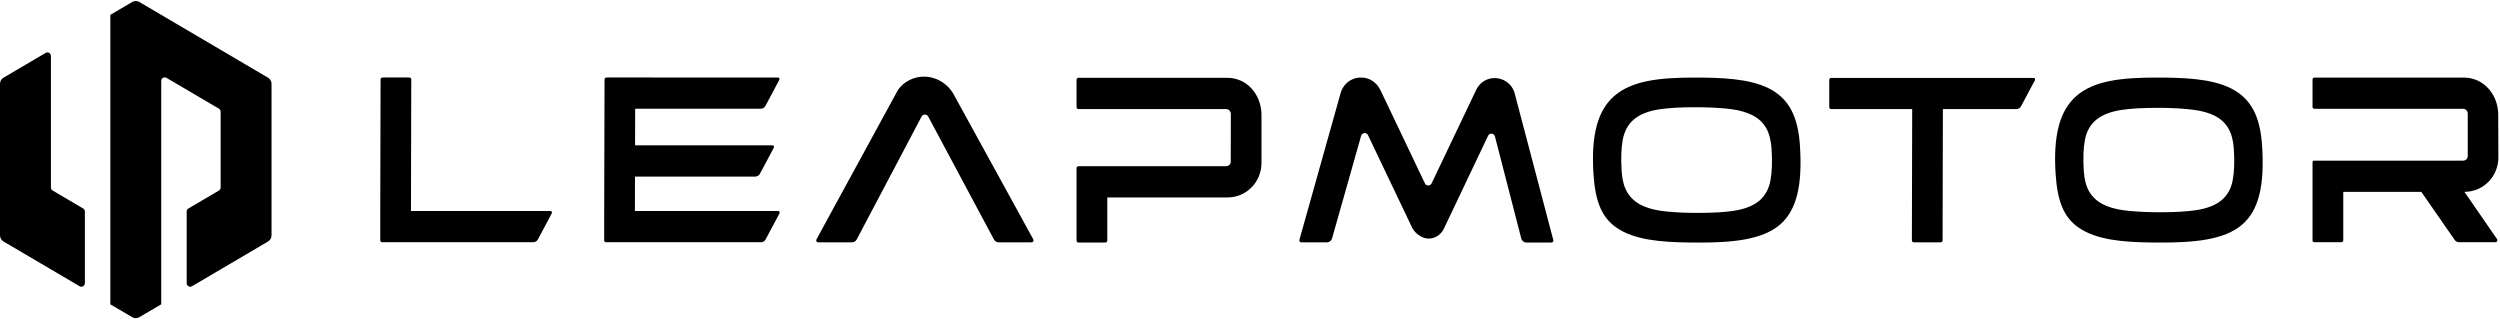
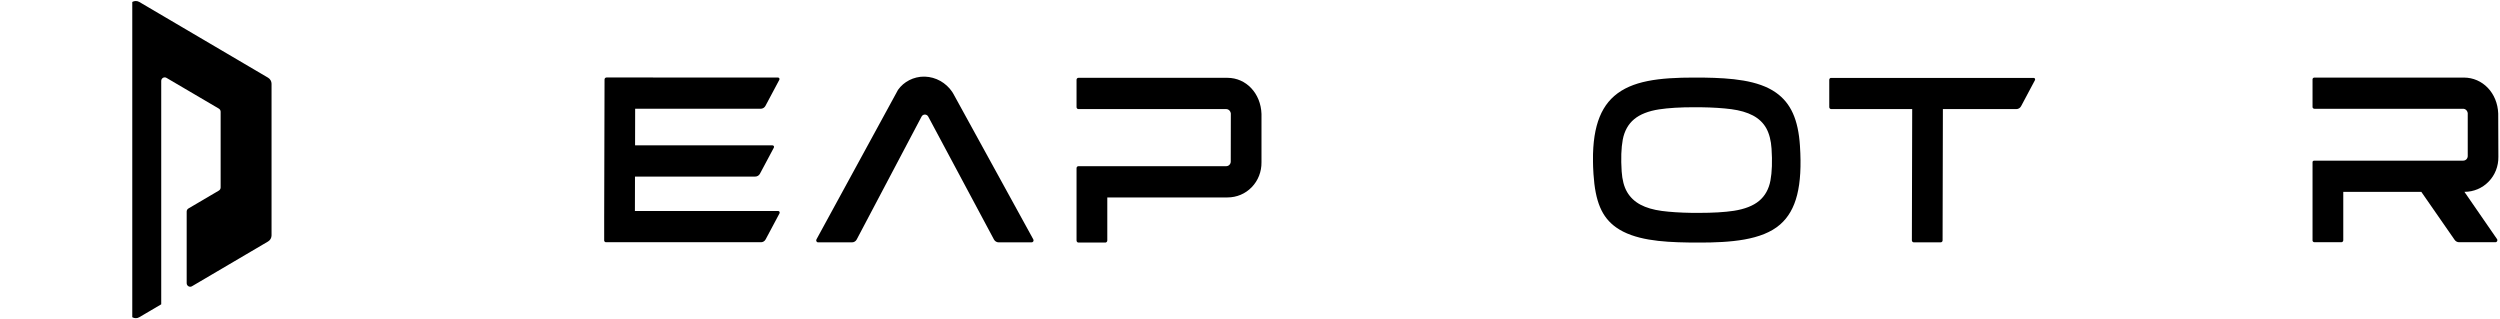
<svg xmlns="http://www.w3.org/2000/svg" version="1.2" viewBox="0 0 1543 197" width="1543" height="197">
  <title>logo_en</title>
  <defs>
    <clipPath clipPathUnits="userSpaceOnUse" id="cp1">
-       <path d="m28.18 32.65c1.45-0.85 3.25 0.2 3.25 1.9v81.16c0 0.78 0.42 1.51 1.08 1.9l18.8 11.06c0.66 0.39 1.08 1.12 1.08 1.9v44.19c0 1.7-1.82 2.77-3.25 1.92l-46.97-27.63c-1.34-0.79-2.17-2.25-2.17-3.83v-93.45c0-1.58 0.83-3.04 2.17-3.82z" />
-     </clipPath>
+       </clipPath>
    <clipPath clipPathUnits="userSpaceOnUse" id="cp2">
      <path d="m68.08 0.63l99.53-0.01v195.75h-99.53z" />
    </clipPath>
    <clipPath clipPathUnits="userSpaceOnUse" id="cp3">
-       <path d="m81.64 1.21c1.33-0.78 2.98-0.78 4.33 0l79.47 46.74c1.34 0.78 2.17 2.24 2.17 3.82v93.45c0 1.58-0.83 3.04-2.17 3.83l-46.97 27.63c-1.43 0.85-3.25-0.22-3.25-1.92v-44.19c0-0.78 0.42-1.51 1.08-1.9l18.8-11.06c0.66-0.39 1.08-1.12 1.08-1.9v-46.74c0-0.78-0.42-1.51-1.08-1.92l-32.35-19c-1.44-0.85-3.24 0.2-3.24 1.9v137.87l-13.54 7.96c-1.35 0.8-3 0.8-4.33 0l-13.56-7.96v-178.64z" />
+       <path d="m81.64 1.21c1.33-0.78 2.98-0.78 4.33 0l79.47 46.74c1.34 0.78 2.17 2.24 2.17 3.82v93.45c0 1.58-0.83 3.04-2.17 3.83l-46.97 27.63c-1.43 0.85-3.25-0.22-3.25-1.92v-44.19c0-0.78 0.42-1.51 1.08-1.9l18.8-11.06c0.66-0.39 1.08-1.12 1.08-1.9v-46.74c0-0.78-0.42-1.51-1.08-1.92l-32.35-19c-1.44-0.85-3.24 0.2-3.24 1.9v137.87l-13.54 7.96c-1.35 0.8-3 0.8-4.33 0v-178.64z" />
    </clipPath>
    <clipPath clipPathUnits="userSpaceOnUse" id="cp4">
      <path d="m1427.26 47.88h114.74v101.63h-114.74z" />
    </clipPath>
    <clipPath clipPathUnits="userSpaceOnUse" id="cp5">
      <path d="m1520.66 47.88c11.67 0 20.8 9.56 21.24 22.22l0.1 26.68c0.08 5.8-2.05 11.26-6 15.31-3.94 4.08-9.26 6.32-14.96 6.32l20.14 29.18c0.55 0.8-0.02 1.92-1 1.92h-22.41c-1.12 0-2.15-0.56-2.78-1.48l-20.56-29.62h-48.16v29.89c0 0.66-0.53 1.21-1.18 1.21h-16.64c-0.65 0-1.19-0.55-1.19-1.21v-48.11c0-0.56 0.47-1.04 1.04-1.04h91.97c0.79 0 1.5-0.3 2.04-0.86 0.53-0.56 0.8-1.31 0.78-2.09v-26.38c-0.28-1.66-1.48-2.68-2.88-2.68h-91.76c-0.65 0-1.19-0.54-1.19-1.2v-16.83c0-0.68 0.54-1.23 1.19-1.23z" />
    </clipPath>
    <clipPath clipPathUnits="userSpaceOnUse" id="cp6">
      <path d="m1096.14 57.18c9.18 6.48 13.74 16.61 14.79 32.83 1.61 24.77-2.16 39.73-12.21 48.53-11.22 9.82-30.78 11.18-50.29 11.18q-3.2 0-6.53-0.05c-16.61-0.24-33.49-1.53-44.46-9.34-8.8-6.27-12.85-15.82-13.95-32.92-1.55-23.88 2.51-39.18 12.8-48.14 10.87-9.46 27.65-11.4 49.49-11.4q2.89-0.01 5.94 0.03c16.6 0.26 33.48 1.53 44.42 9.28zm-72.09 10.31c-6.65 1.03-11.85 3.07-15.45 6.08-3.67 3.05-6.04 7.32-7.04 12.65-0.95 5.13-1.18 11.72-0.67 19.58 0.34 5.18 1.45 9.46 3.34 12.69 1.9 3.27 4.67 5.91 8.24 7.82 3.5 1.87 7.95 3.18 13.2 3.88 5.15 0.68 11.41 1.08 18.59 1.19q2.13 0.02 4.15 0.01c8.76 0 16.08-0.42 21.75-1.29 6.7-1.05 11.92-3.09 15.54-6.1 3.68-3.05 6.05-7.31 7.03-12.65 0.95-5.11 1.19-11.7 0.67-19.58-0.32-5.04-1.42-9.27-3.23-12.58-1.85-3.33-4.64-6-8.27-7.92-3.56-1.88-8.04-3.19-13.36-3.89-5.22-0.68-11.5-1.08-18.66-1.18q-2.14-0.03-4.15-0.02c-8.75 0-16.04 0.44-21.68 1.31z" />
    </clipPath>
    <clipPath clipPathUnits="userSpaceOnUse" id="cp7">
      <path d="m1381.38 57.17c9.17 6.49 13.74 16.61 14.79 32.85 1.6 24.76-2.15 39.72-12.2 48.52-11.21 9.81-30.8 11.17-50.29 11.17q-3.2 0-6.55-0.05c-16.59-0.24-33.47-1.53-44.44-9.34-8.82-6.26-12.86-15.81-13.96-32.91-1.56-23.9 2.51-39.18 12.79-48.15 10.87-9.47 27.67-11.39 49.51-11.39q2.9-0.01 5.92 0.03c16.6 0.24 33.5 1.53 44.43 9.27zm-72.06 10.69c-6.65 1.02-11.87 3.04-15.47 6.01-3.67 3.02-6.06 7.23-7.04 12.5-0.97 5.06-1.19 11.56-0.69 19.34 0.36 5.11 1.47 9.34 3.34 12.53 1.9 3.25 4.69 5.85 8.27 7.73 3.48 1.85 7.92 3.14 13.21 3.84 5.15 0.66 11.4 1.05 18.59 1.17q2.12 0.02 4.15 0.02c8.77 0 16.09-0.44 21.76-1.29 6.72-1.02 11.94-3.04 15.56-6.01 3.68-3.03 6.05-7.24 7.03-12.5 0.97-5.06 1.19-11.57 0.69-19.35-0.34-4.97-1.42-9.17-3.26-12.43-1.85-3.28-4.63-5.93-8.27-7.83-3.55-1.85-8.03-3.14-13.37-3.82-5.22-0.68-11.5-1.07-18.67-1.19q-2.13-0.02-4.14-0.01c-8.77 0-16.07 0.42-21.69 1.29z" />
    </clipPath>
    <clipPath clipPathUnits="userSpaceOnUse" id="cp8">
-       <path d="m252.65 47.83c0.32 0 0.62 0.12 0.84 0.36 0.23 0.22 0.35 0.53 0.35 0.85l-0.19 81.19h86.09c0.72 0 1.17 0.79 0.83 1.43l-8.57 16.1c-0.58 1.09-1.7 1.75-2.91 1.75h-93.25c-0.31 0-0.61-0.12-0.83-0.34q-0.35-0.37-0.35-0.87l0.23-99.24c0-0.68 0.55-1.23 1.2-1.23z" />
-     </clipPath>
+       </clipPath>
    <clipPath clipPathUnits="userSpaceOnUse" id="cp9">
      <path d="m570.38 47.28l0.51 0.02c6.69 0.22 12.98 3.73 16.83 9.44l0.75 1.26 49.3 89.77c0.45 0.81-0.13 1.81-1.03 1.81h-20.36c-1.22 0-2.33-0.68-2.92-1.78l-40.55-75.83c-0.41-0.78-1.2-1.27-2.07-1.27-0.86 0-1.66 0.49-2.06 1.27l-40.02 75.83c-0.57 1.1-1.7 1.78-2.92 1.78h-20.89c-0.92 0-1.49-1-1.05-1.8l50.35-92.31c3.57-5.08 9.64-8.19 16.13-8.19z" />
    </clipPath>
    <clipPath clipPathUnits="userSpaceOnUse" id="cp10">
      <path d="m757.57 48.03c11.55 0 20.59 9.58 21.02 22.27v29.87c0.07 5.83-2.07 11.28-6.03 15.37-3.94 4.08-9.28 6.32-14.99 6.32h-74.15v26.58c0 0.71-0.59 1.3-1.3 1.3h-16.41c-0.7 0-1.27-0.59-1.27-1.3v-44.67c0-0.66 0.52-1.2 1.17-1.2h91.19c0.78 0 1.52-0.31 2.03-0.87 0.54-0.58 0.82-1.33 0.79-2.11l0.05-29.56c-0.27-1.67-1.49-2.7-2.89-2.7h-91.17c-0.65 0-1.17-0.55-1.17-1.21v-16.88c0-0.66 0.52-1.21 1.17-1.21z" />
    </clipPath>
    <clipPath clipPathUnits="userSpaceOnUse" id="cp11">
      <path d="m1255.14 48.05c0.72 0 1.17 0.78 0.84 1.41l-8.57 16.1c-0.59 1.09-1.7 1.77-2.92 1.77h-45.34l-0.18 81.06c0 0.66-0.53 1.18-1.18 1.18h-16.58c-0.32 0-0.62-0.11-0.83-0.35-0.24-0.22-0.37-0.53-0.37-0.85l0.2-81.04h-50c-0.65 0-1.19-0.55-1.19-1.23v-16.84c0-0.68 0.54-1.21 1.19-1.21z" />
    </clipPath>
    <clipPath clipPathUnits="userSpaceOnUse" id="cp12">
      <path d="m392.07 47.83l88.09 0.02c0.72 0 1.19 0.76 0.84 1.41l-8.57 16.09c-0.59 1.09-1.7 1.77-2.92 1.77h-77.49l-0.05 22.59h84.82c0.72 0 1.17 0.76 0.84 1.41l-8.59 16.1c-0.57 1.08-1.68 1.76-2.9 1.76h-74.22l-0.05 21.25h88.43c0.71 0 1.16 0.78 0.83 1.43l-8.57 16.08c-0.58 1.1-1.7 1.78-2.92 1.78h-95.57q-0.5-0.01-0.85-0.36c-0.22-0.23-0.35-0.54-0.35-0.86l0.26-99.28c0.02-0.65 0.54-1.19 1.2-1.19z" />
    </clipPath>
    <clipPath clipPathUnits="userSpaceOnUse" id="cp13">
-       <path d="m839.61 47.87l1.48 0.03c4.75 0.3 8.87 3.43 10.95 7.78l27.43 57.52c0.39 0.8 1.17 1.29 2.05 1.29 0.89 0 1.67-0.49 2.05-1.29l27.55-57.74c2.18-4.57 6.47-7.27 11.41-7.27 4.91 0 10.67 3 12.4 9.69l23.79 90.32c0.2 0.76-0.36 1.51-1.15 1.51h-15.42c-1.52 0-2.83-1.02-3.22-2.51l-16.24-62.96c-0.25-1.03-1.15-1.75-2.2-1.75-0.88 0-1.67 0.51-2.05 1.31l-27.28 57.35c-1.77 3.65-5.1 5.89-9.04 6.11-4.01 0.23-8.77-3.05-10.55-6.74l-27.23-57.09c-0.38-0.8-1.17-1.31-2.05-1.31-1.03 0-1.92 0.69-2.2 1.7l-17.94 63.33c-0.4 1.44-1.7 2.44-3.19 2.44h-15.84c-0.78 0-1.35-0.78-1.13-1.54l25.41-90.45c1.75-6.24 7.19-10.14 13.69-9.7z" />
-     </clipPath>
+       </clipPath>
  </defs>
  <style>
		.s0 { fill: #000000 } 
	</style>
  <g id="Clip-Path" clip-path="url(#cp1)">
    <g id="Layer">
      <path id="Layer" class="s0" d="m0 32.3h52.4v144.7h-52.4z" />
    </g>
  </g>
  <g id="Clip-Path" clip-path="url(#cp2)">
    <g id="Layer">
      <g id="Clip-Path" clip-path="url(#cp3)">
        <g id="Layer">
          <path id="Layer" class="s0" d="m68.1 0.6h99.5v195.8h-99.5z" />
        </g>
      </g>
    </g>
  </g>
  <g id="Clip-Path" clip-path="url(#cp4)">
    <g id="Layer">
      <g id="Clip-Path" clip-path="url(#cp5)">
        <g id="Layer">
          <path id="Layer" class="s0" d="m1427.3 47.9h114.7v101.6h-114.7z" />
        </g>
      </g>
    </g>
  </g>
  <g id="Clip-Path" clip-path="url(#cp6)">
    <g id="Layer">
      <path id="Layer" class="s0" d="m983.2 47.9h128.1v101.8h-128.1z" />
    </g>
  </g>
  <g id="Clip-Path" clip-path="url(#cp7)">
    <g id="Layer">
-       <path id="Layer" class="s0" d="m1268.4 47.9h128.1v101.8h-128.1z" />
-     </g>
+       </g>
  </g>
  <g id="Clip-Path" clip-path="url(#cp8)">
    <g id="Layer">
      <path id="Layer" class="s0" d="m234.7 47.8h106v101.7h-106z" />
    </g>
  </g>
  <g id="Clip-Path" clip-path="url(#cp9)">
    <g id="Layer">
      <path id="Layer" class="s0" d="m503.7 47.3h134.2v102.3h-134.2z" />
    </g>
  </g>
  <g id="Clip-Path" clip-path="url(#cp10)">
    <g id="Layer">
      <path id="Layer" class="s0" d="m664.4 48h114.2v101.7h-114.2z" />
    </g>
  </g>
  <g id="Clip-Path" clip-path="url(#cp11)">
    <g id="Layer">
      <path id="Layer" class="s0" d="m1129 48.1h127.1v101.5h-127.1z" />
    </g>
  </g>
  <g id="Clip-Path" clip-path="url(#cp12)">
    <g id="Layer">
      <path id="Layer" class="s0" d="m372.9 47.8h108.3v101.7h-108.3z" />
    </g>
  </g>
  <g id="Clip-Path" clip-path="url(#cp13)">
    <g id="Layer">
      <path id="Layer" class="s0" d="m801.9 47.9h156.9v101.8h-156.9z" />
    </g>
  </g>
</svg>